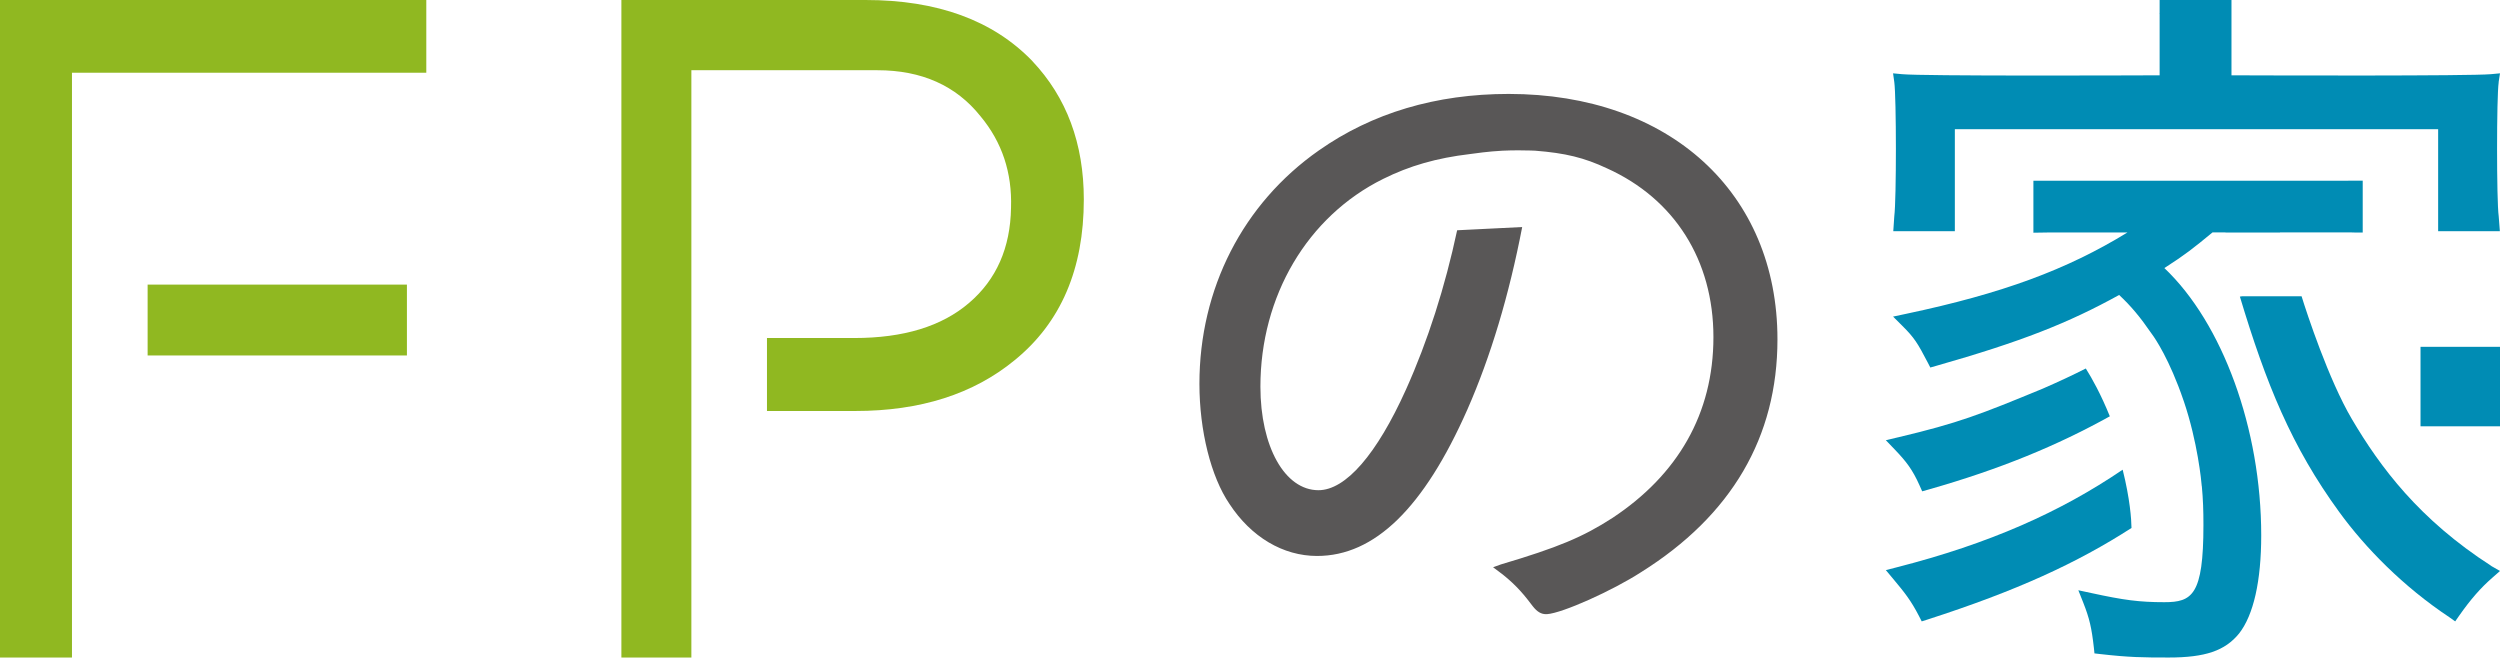
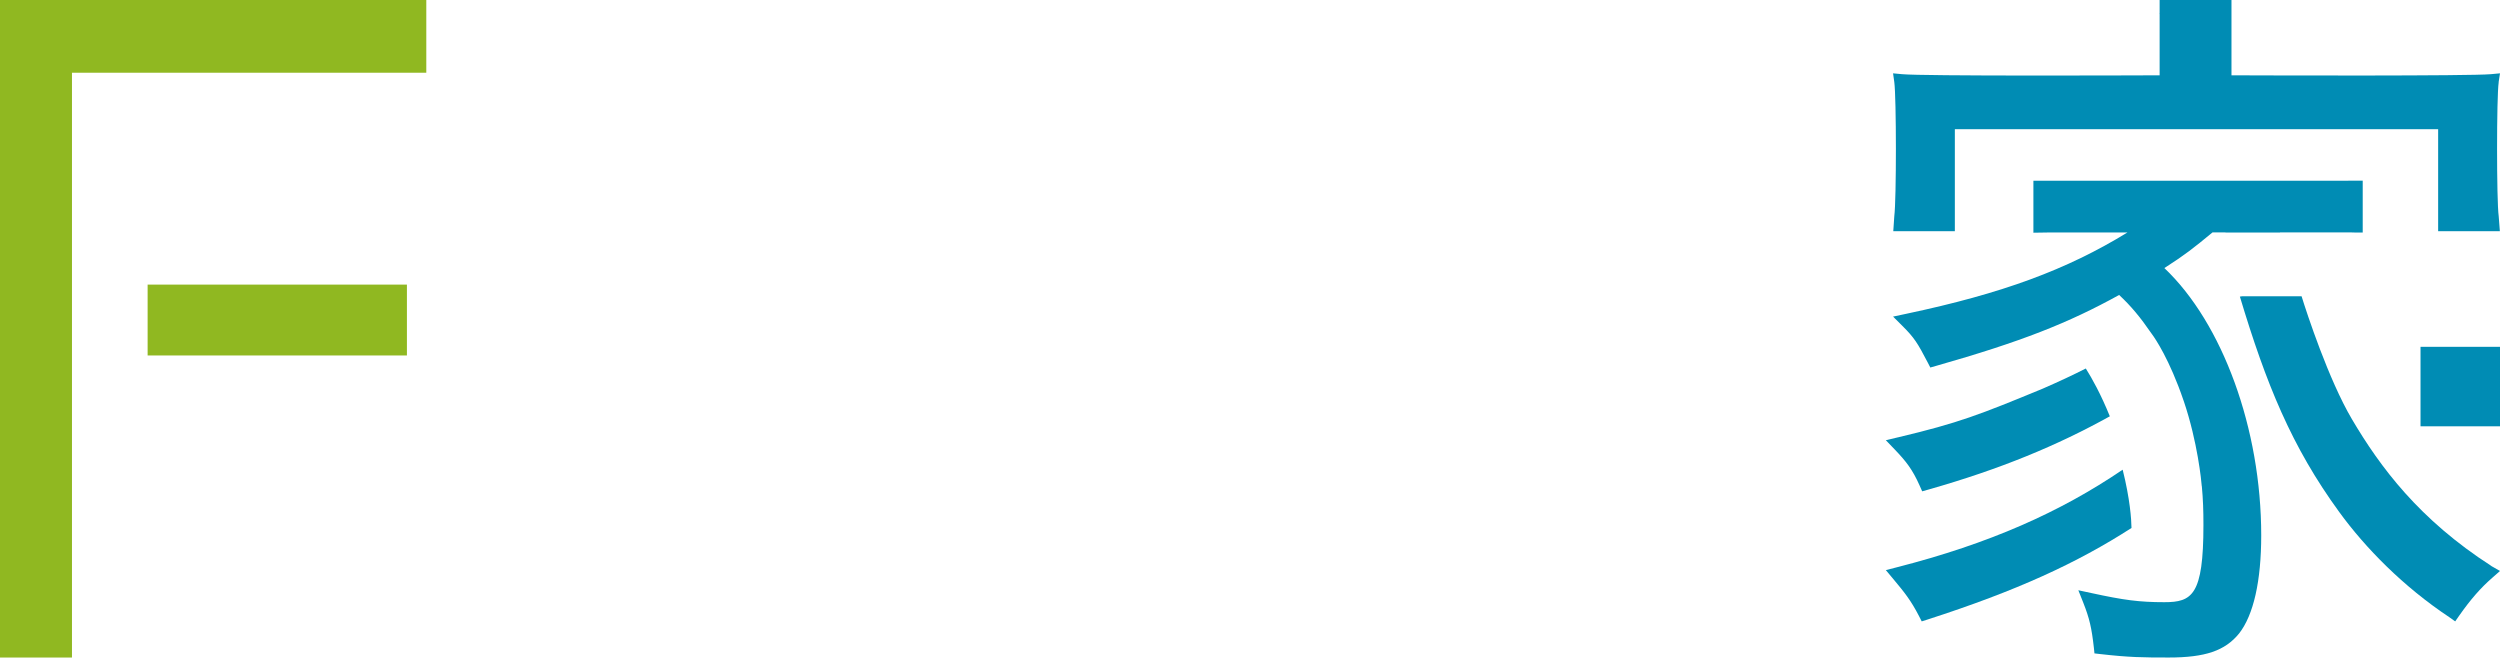
<svg xmlns="http://www.w3.org/2000/svg" width="346" height="91" viewBox="0 0 346 91" fill="none">
  <g clip-path="url(#clip0_105_10230)">
    <path d="M59 10.07H9.961V91H0V0H59V10.07ZM56.318 49.197H20.431V39.385H56.318V49.197Z" fill="#90B821" />
-     <path d="M142.862 8.432C137.427 2.814 129.732 0 119.787 0H86V91H95.686V9.72H121.439C127.552 9.72 132.32 11.845 135.715 16.106C138.691 19.689 140.085 23.9 139.926 28.76C139.836 34.298 137.905 38.689 134.122 41.922C130.339 45.166 125.053 46.782 118.244 46.782H106.149V56.881H118.373C127.382 56.881 134.729 54.536 140.433 49.846C146.814 44.657 150 37.242 150 27.612C150 19.858 147.621 13.472 142.862 8.442V8.432Z" fill="#90B821" />
-     <path d="M208.797 13C198.742 13 189.9 15.639 182.521 20.826C172.015 28.185 166 39.964 166 53.117C166 59.599 167.594 65.982 170.16 69.746C173.158 74.326 177.579 76.945 182.281 76.945C190.251 76.945 197.058 70.313 203.083 56.682C206.321 49.314 208.857 40.84 210.672 31.421L201.669 31.869C199.995 39.695 197.619 47.173 194.591 53.904C190.541 62.895 186.241 67.844 182.471 67.844C177.82 67.844 174.441 61.82 174.441 53.516C174.441 40.98 180.937 29.967 191.414 24.769C195.073 22.947 198.822 21.872 203.424 21.324C204.055 21.235 206 20.956 207.935 20.856C208.727 20.816 209.489 20.806 210.16 20.806C211.494 20.806 212.466 20.856 212.466 20.856C216.657 21.185 219.263 21.822 222.401 23.296C231.764 27.517 237.138 36.031 237.138 46.655C237.138 57.279 232.175 65.723 223.173 71.677C219.063 74.336 215.594 75.78 207.714 78.12L206.642 78.508L207.995 79.524C209.94 81.077 211.043 82.451 212.145 83.915C212.747 84.681 213.308 85 213.96 85C214.01 85 214.05 85 214.1 85C216.236 84.861 223.173 81.744 227.133 79.185C239.654 71.339 246 60.495 246 46.964C246 26.651 231.053 13 208.797 13Z" fill="#595757" />
    <path d="M293.786 65C285.157 70.864 275.344 75.237 262.51 78.516L261 78.904L262.007 80.106C263.616 82.034 264.445 83.058 265.591 85.265L265.966 86L266.746 85.751C279.135 81.756 287.467 77.92 295 73.07C294.98 71.848 294.793 69.065 293.776 65H293.786Z" fill="#008CB4" />
    <path d="M262.677 60.528L261 60.926L262.182 62.158C263.798 63.837 264.687 64.97 265.677 67.205L266.03 68L266.879 67.761C276.909 64.91 284.747 61.641 292 57.617C290.768 54.577 289.545 52.381 288.677 51C286.859 51.924 284.919 52.828 282.707 53.792C274.01 57.379 271.131 58.521 262.687 60.528H262.677Z" fill="#008CB4" />
    <path d="M344.802 78.329C334.806 71.891 329.423 64.657 325.498 58C322.283 52.546 319.267 43.355 318.538 41H310.34L310 41.05C313.625 53.102 317.14 61.796 323.761 70.877C327.356 75.816 332.599 81.181 338.99 85.424L339.799 86L340.368 85.185C341.926 82.969 343.294 81.39 344.971 79.929L346 79.025L344.802 78.339V78.329Z" fill="#008CB4" />
    <path d="M345.81 11.377L346 10.149L344.737 10.267C341.799 10.532 314.08 10.444 308.837 10.424V0H298.892V1.798H298.872L298.892 1.916V10.424C293.81 10.444 266.19 10.542 263.243 10.267L262 10.149L262.17 11.358C262.461 13.49 262.471 27.579 262.17 29.927L262.03 32H270.551V17.881H337.439V32H345.98L345.82 29.917C345.519 27.815 345.519 13.362 345.82 11.387L345.81 11.377Z" fill="#008CB4" />
    <path d="M324.789 25.01H283.452C282.719 25.01 282.046 25.01 281.423 25.01V32.207C282.096 32.187 282.769 32.176 283.452 32.176H294.435C286.045 37.321 277.152 40.614 263.789 43.437L262 43.817L263.296 45.108C264.944 46.75 265.396 47.48 266.783 50.143L267.155 50.864L267.938 50.643C279.795 47.27 286.246 44.708 293.289 40.824C294.917 42.346 296.193 43.867 297.761 46.149C297.761 46.149 299.539 48.411 301.468 53.406C301.73 54.076 301.951 54.697 302.162 55.318L302.252 55.568C304.151 61.193 304.674 66.598 304.724 67.288H304.734C304.905 69.16 304.955 70.632 304.955 72.673C304.955 82.382 303.387 83.343 299.539 83.343C296.062 83.343 293.932 83.053 289.461 82.082L287.642 81.692L288.326 83.413C289.18 85.585 289.481 86.866 289.793 89.649L289.873 90.43L290.657 90.52C294.646 90.98 296.575 91 300.142 91C305.206 91 307.939 90.069 309.888 87.677C311.888 85.125 312.953 80.43 312.953 74.085C312.953 59.371 307.608 44.738 299.549 37.101C302.443 35.239 303.568 34.349 306.211 32.166H308.009V32.187H315.555V32.166H324.789C325.252 32.166 325.714 32.166 326.176 32.187H327V25C326.327 25 325.593 25.01 324.779 25.01H324.789Z" fill="#008CB4" />
    <path d="M346 48H335V59H346V48Z" fill="#008CB4" />
  </g>
  <defs>
    <clipPath id="clip0_105_10230">
      <rect width="346" height="91" fill="white" />
    </clipPath>
  </defs>
</svg>